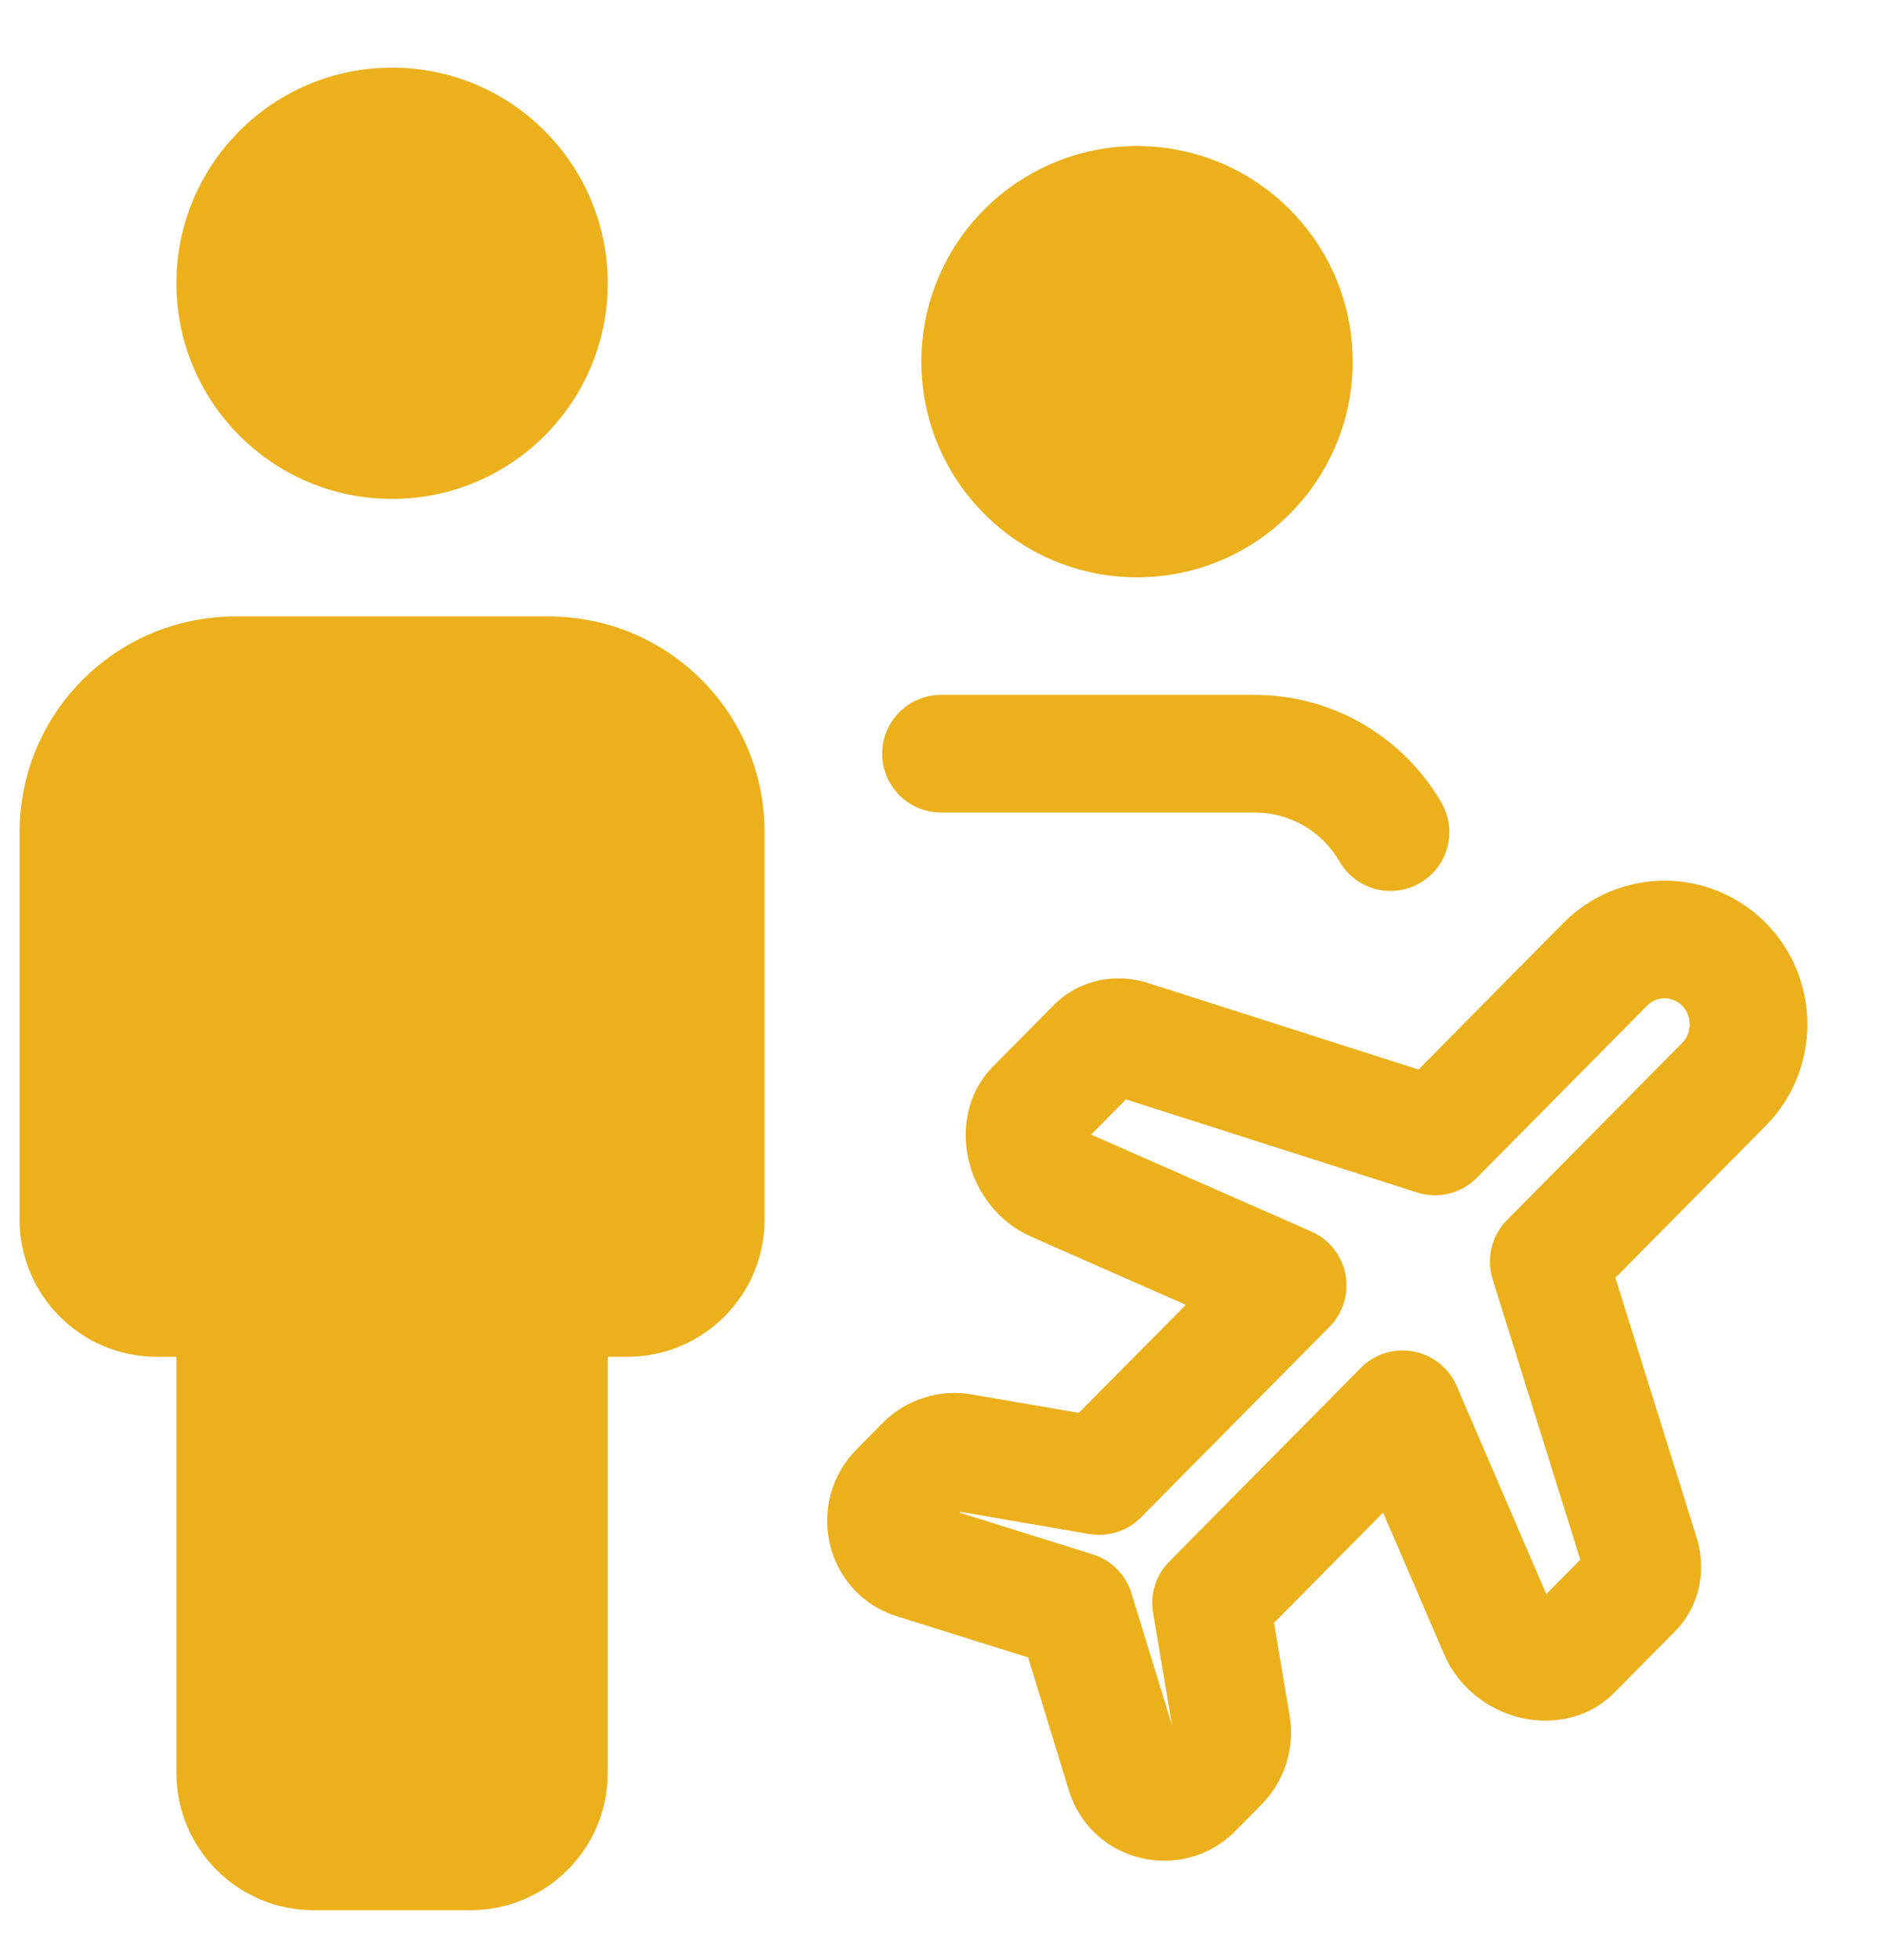
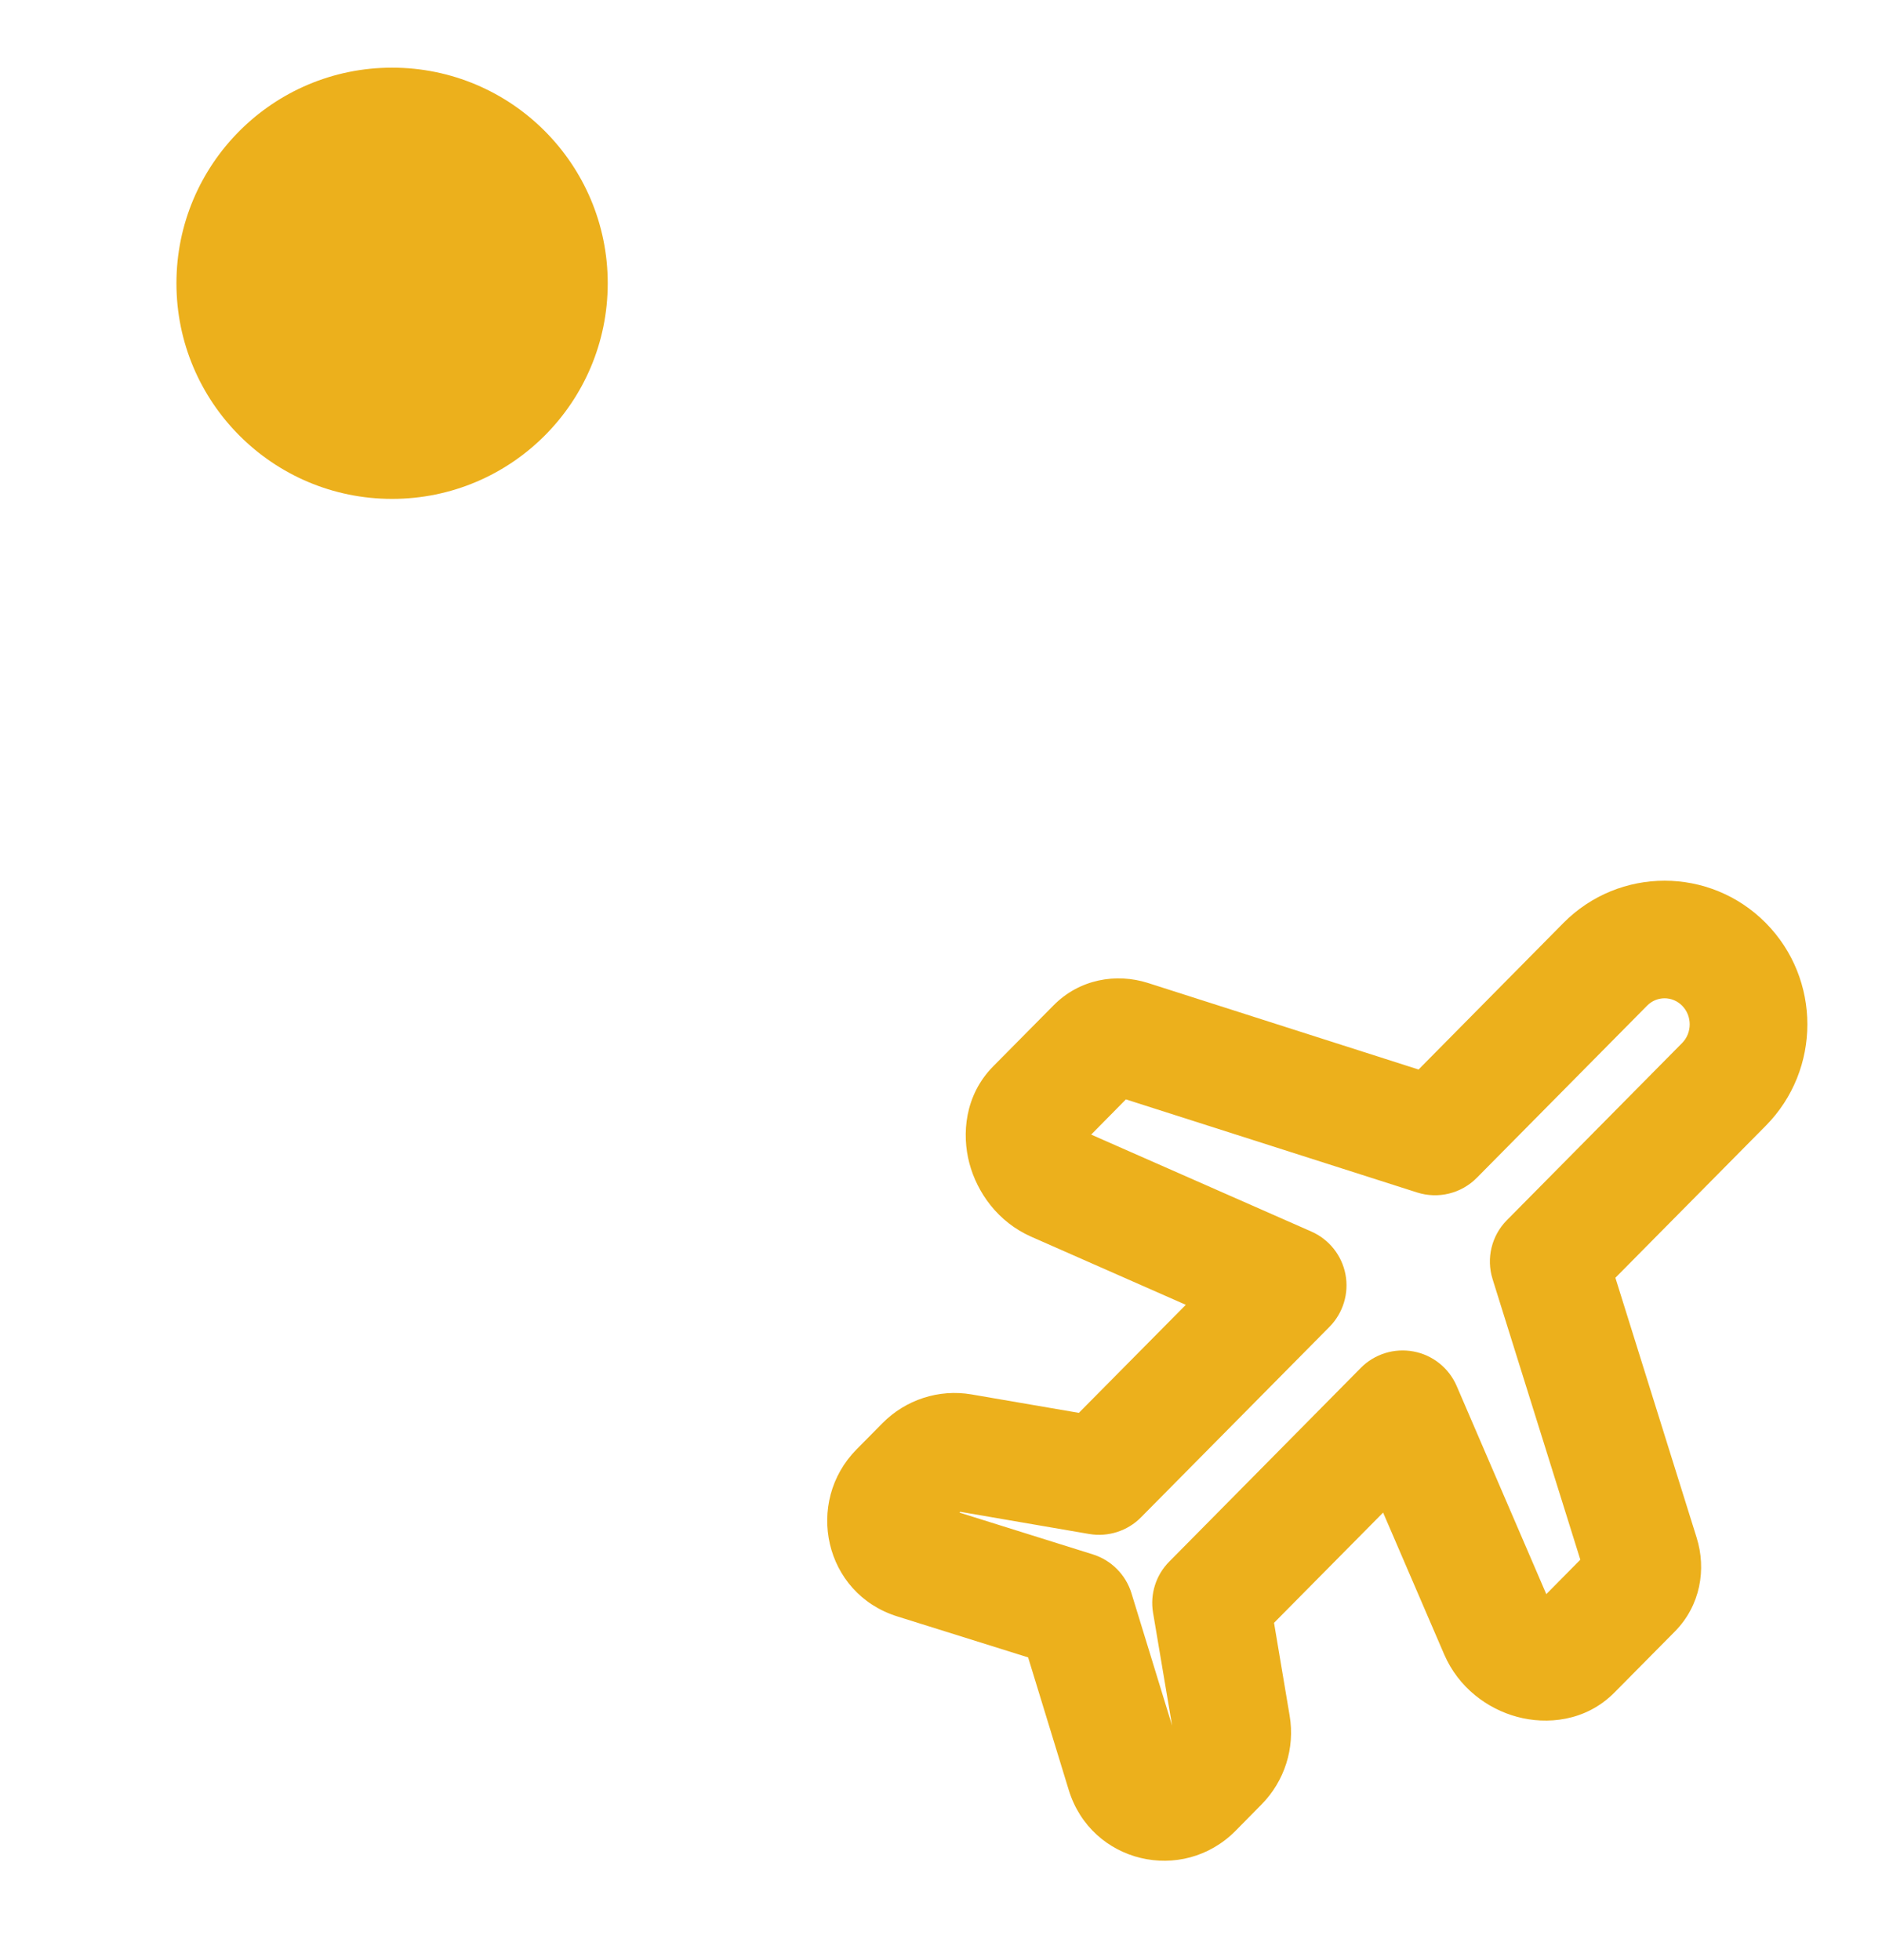
<svg xmlns="http://www.w3.org/2000/svg" width="24" height="25" viewBox="0 0 24 25" fill="none">
  <g clip-path="url(#clip0_628_13090)">
    <path fill-rule="evenodd" clip-rule="evenodd" d="M19.937 11.772C20.649 11.053 21.806 11.053 22.518 11.772C23.225 12.487 23.225 13.643 22.518 14.358L20.6 16.297L21.636 19.611C21.762 20.013 21.686 20.477 21.358 20.809L20.588 21.587C20.219 21.96 19.719 21.998 19.347 21.897C18.97 21.796 18.6 21.526 18.416 21.099L17.638 19.292L16.247 20.698L16.446 21.882C16.516 22.295 16.381 22.718 16.087 23.015L15.757 23.35C15.079 24.035 13.915 23.763 13.629 22.83L13.111 21.139L11.442 20.616C10.506 20.322 10.26 19.157 10.923 18.486L11.254 18.151C11.549 17.853 11.972 17.713 12.39 17.785L13.758 18.02L15.122 16.642L13.152 15.774C12.725 15.586 12.461 15.21 12.362 14.837C12.264 14.468 12.3 13.97 12.666 13.6L13.436 12.822C13.766 12.488 14.233 12.408 14.639 12.537L18.09 13.641L19.937 11.772ZM21.451 12.827C21.327 12.701 21.128 12.701 21.004 12.827L18.833 15.022C18.634 15.223 18.34 15.295 18.071 15.209L14.358 14.022L13.915 14.471L16.724 15.708C16.949 15.807 17.112 16.012 17.158 16.254C17.204 16.496 17.128 16.746 16.955 16.922L14.55 19.353C14.378 19.527 14.131 19.606 13.89 19.565L12.245 19.282L12.235 19.292L13.936 19.825C14.172 19.899 14.357 20.085 14.429 20.321L14.947 22.009L14.704 20.568C14.664 20.331 14.741 20.088 14.911 19.917L17.354 17.446C17.529 17.269 17.781 17.191 18.026 17.237C18.271 17.283 18.477 17.448 18.576 17.677L19.719 20.332L20.153 19.893L19.034 16.314C18.951 16.049 19.021 15.76 19.216 15.563L21.451 13.303C21.58 13.172 21.58 12.957 21.451 12.827Z" fill="#ECB01C" />
    <path fill-rule="evenodd" clip-rule="evenodd" d="M5 0.863C3.481 0.863 2.25 2.095 2.25 3.613C2.25 5.132 3.481 6.363 5 6.363C6.519 6.363 7.75 5.132 7.75 3.613C7.75 2.095 6.519 0.863 5 0.863Z" fill="#ECB01C" />
-     <path fill-rule="evenodd" clip-rule="evenodd" d="M14.5 1.863C12.981 1.863 11.75 3.095 11.75 4.613C11.75 6.132 12.981 7.363 14.5 7.363C16.019 7.363 17.25 6.132 17.25 4.613C17.25 3.095 16.019 1.863 14.5 1.863Z" fill="#ECB01C" />
-     <path fill-rule="evenodd" clip-rule="evenodd" d="M3 7.863C1.481 7.863 0.25 9.095 0.25 10.613V15.555C0.25 16.521 1.034 17.305 2 17.305H2.25V22.613C2.25 23.58 3.034 24.363 4 24.363H6C6.966 24.363 7.75 23.58 7.75 22.613V17.305H8C8.966 17.305 9.75 16.521 9.75 15.555V10.613C9.75 9.095 8.519 7.863 7 7.863H3Z" fill="#ECB01C" />
-     <path fill-rule="evenodd" clip-rule="evenodd" d="M11.25 9.613C11.25 9.199 11.586 8.863 12 8.863H16C17.019 8.863 17.907 9.418 18.382 10.238C18.589 10.596 18.466 11.055 18.108 11.262C17.749 11.47 17.291 11.347 17.083 10.989C16.866 10.613 16.462 10.363 16 10.363H12C11.586 10.363 11.25 10.027 11.25 9.613Z" fill="#ECB01C" />
  </g>
  <defs>
    <clipPath id="clip0_628_13090">
      <rect width="24" height="24" fill="white" transform="translate(0 0.613)" />
    </clipPath>
  </defs>
</svg>